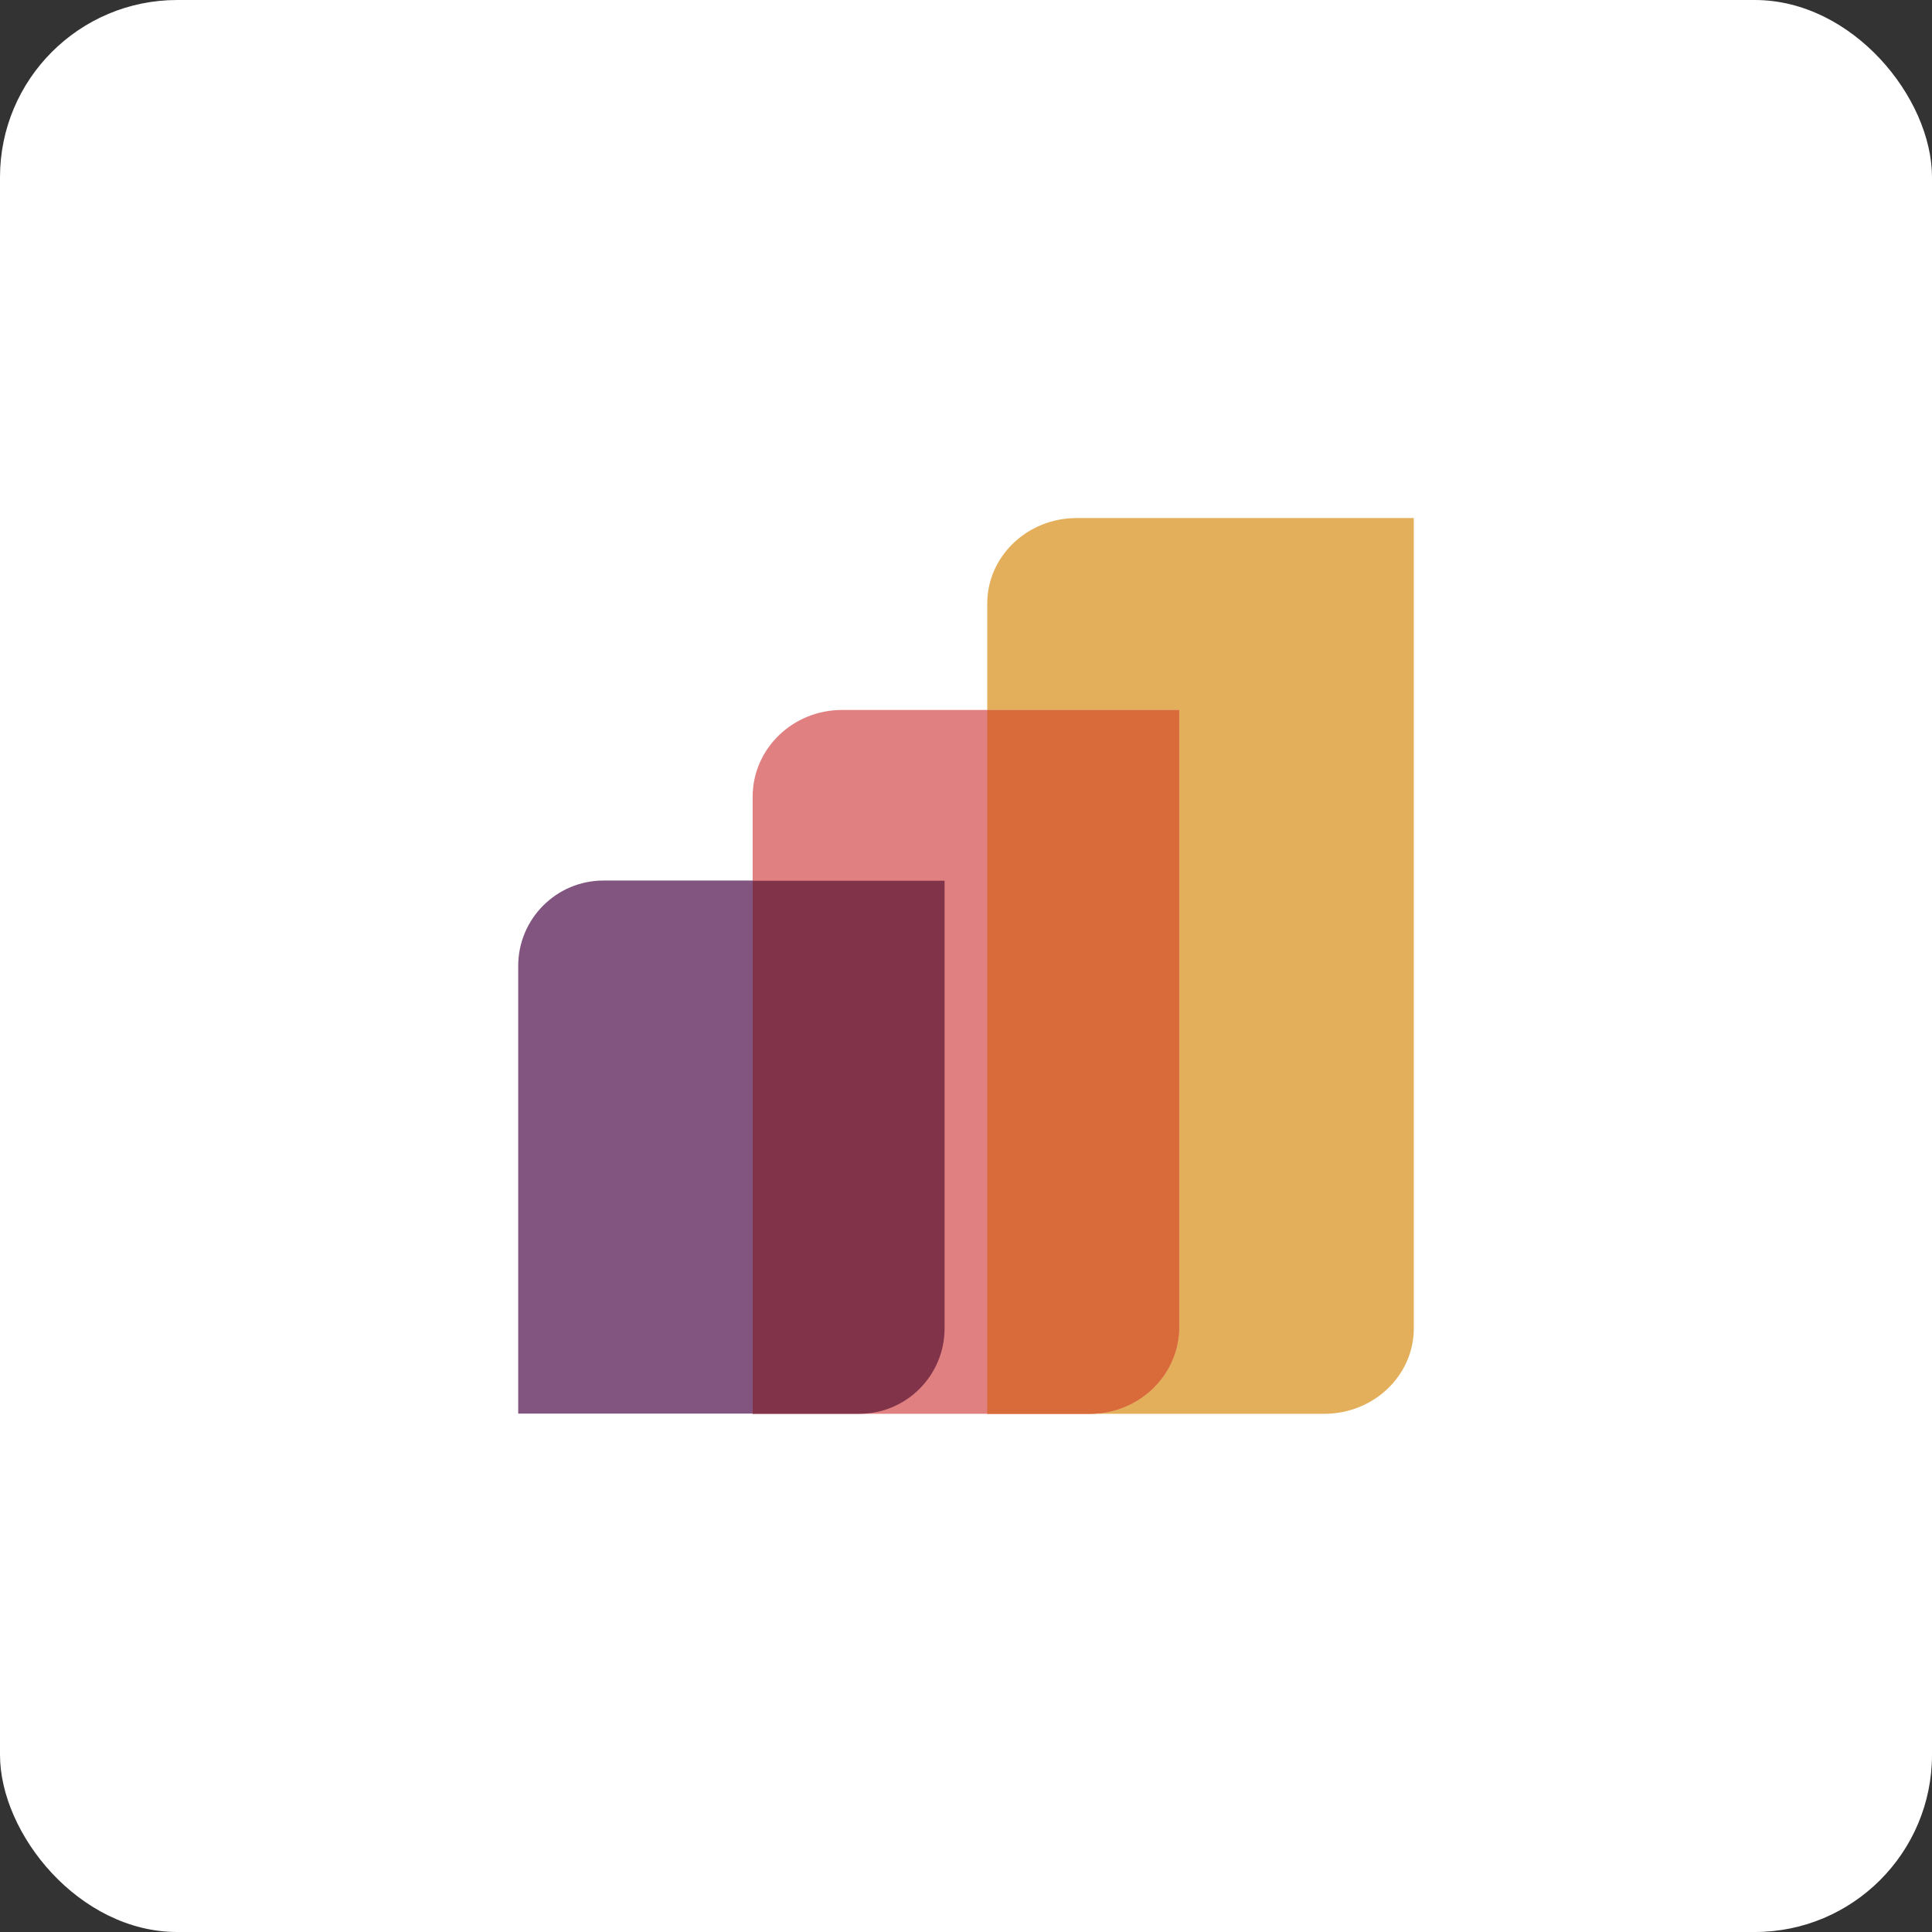
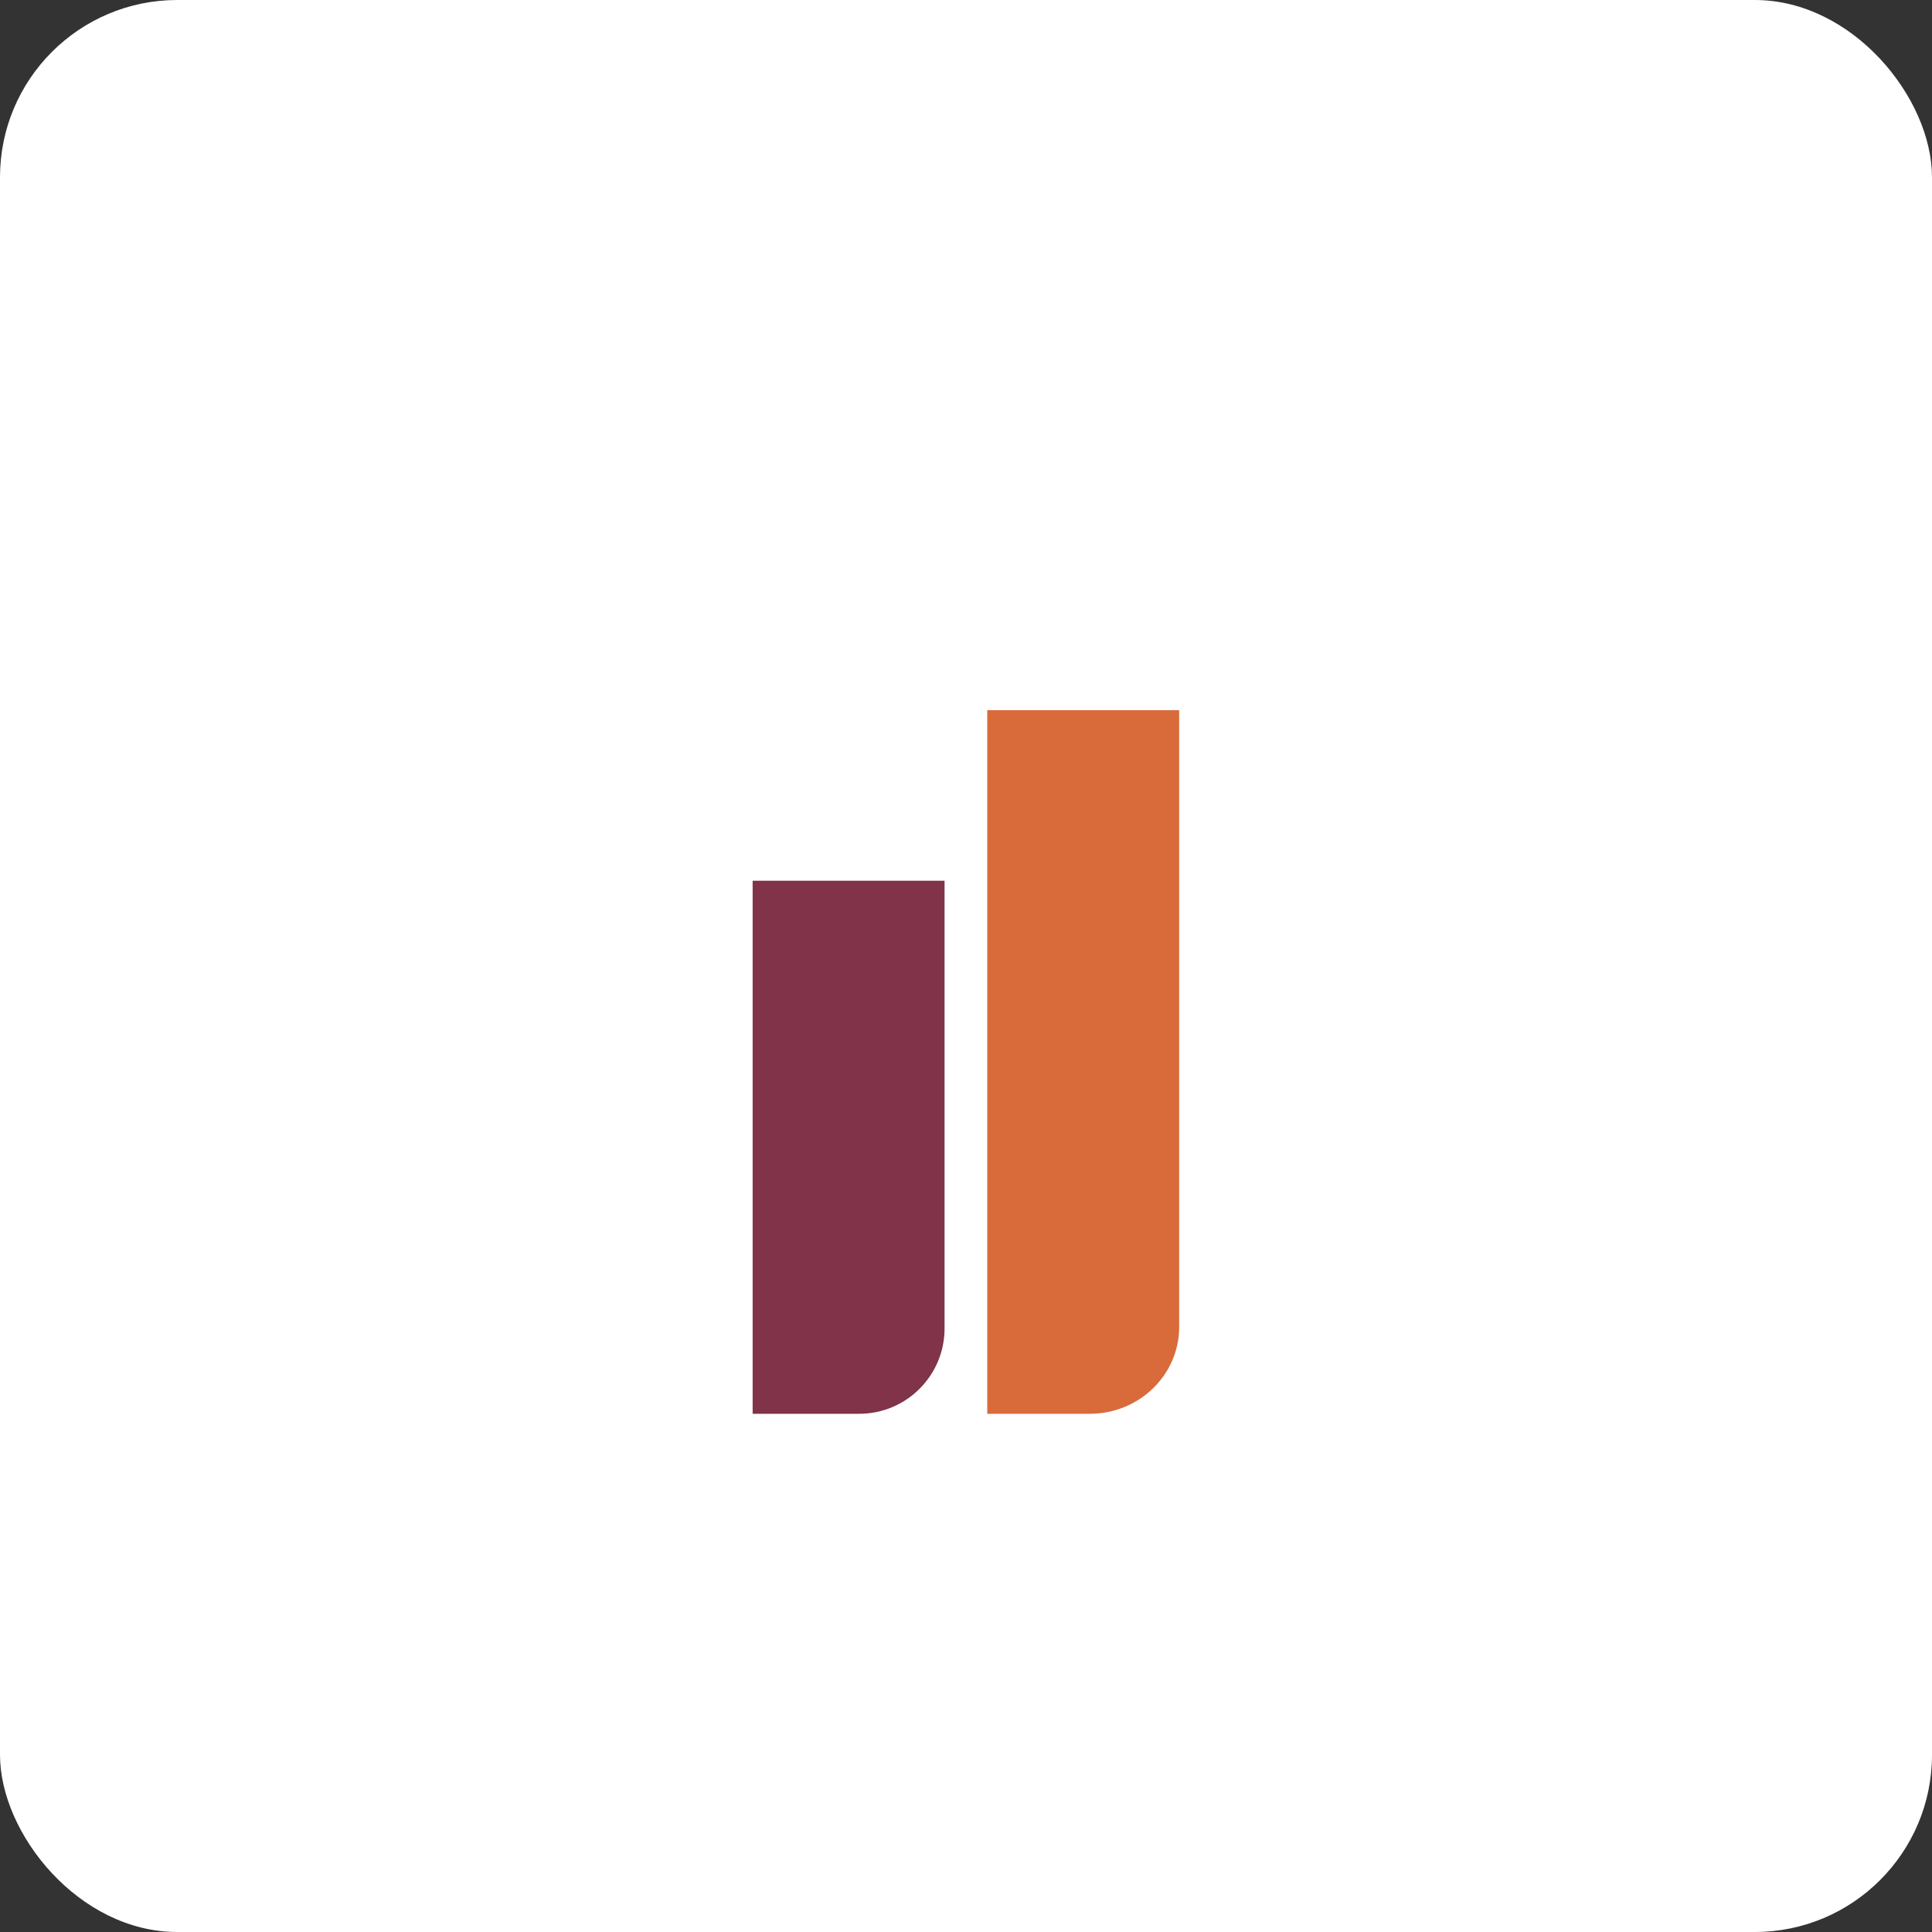
<svg xmlns="http://www.w3.org/2000/svg" id="Layer_2" viewBox="0 0 110.43 110.43">
  <rect x="0" y="0" width="110.43" height="110.43" fill="#333333" stroke="none" />
  <defs>
    <style>.cls-1{fill:#e4af5b;}.cls-2{fill:#fff;}.cls-3{fill:#825580;}.cls-4{fill:#803349;}.cls-5{fill:#d96b3a;}.cls-6{fill:#e08081;}</style>
  </defs>
  <g id="Layer_1-2">
    <g>
      <rect class="cls-2" x="0" width="110.43" height="110.43" rx="10.13" ry="10.13" />
      <g>
-         <path class="cls-3" d="M29.62,55.21c0-2.69,2.18-4.88,4.88-4.88h8.53v30.47h-13.41v-25.6Z" />
-         <path class="cls-1" d="M56.43,34.49c0-2.69,2.29-4.88,5.11-4.88h19.27v46.32c0,2.69-2.29,4.88-5.11,4.88h-19.27V34.49Z" />
-         <path class="cls-6" d="M43.02,45.54c0-2.74,2.29-4.96,5.11-4.96h19.27v35.27c0,2.74-2.29,4.96-5.11,4.96h-19.27V45.54Z" />
        <path class="cls-5" d="M56.43,80.81h5.86c2.82,0,5.11-2.22,5.11-4.96V40.59h-10.97v40.23Z" />
        <path class="cls-4" d="M43.02,80.81h6.09c2.7,0,4.88-2.19,4.88-4.88v-25.59h-10.97v30.47Z" />
      </g>
    </g>
  </g>
</svg>